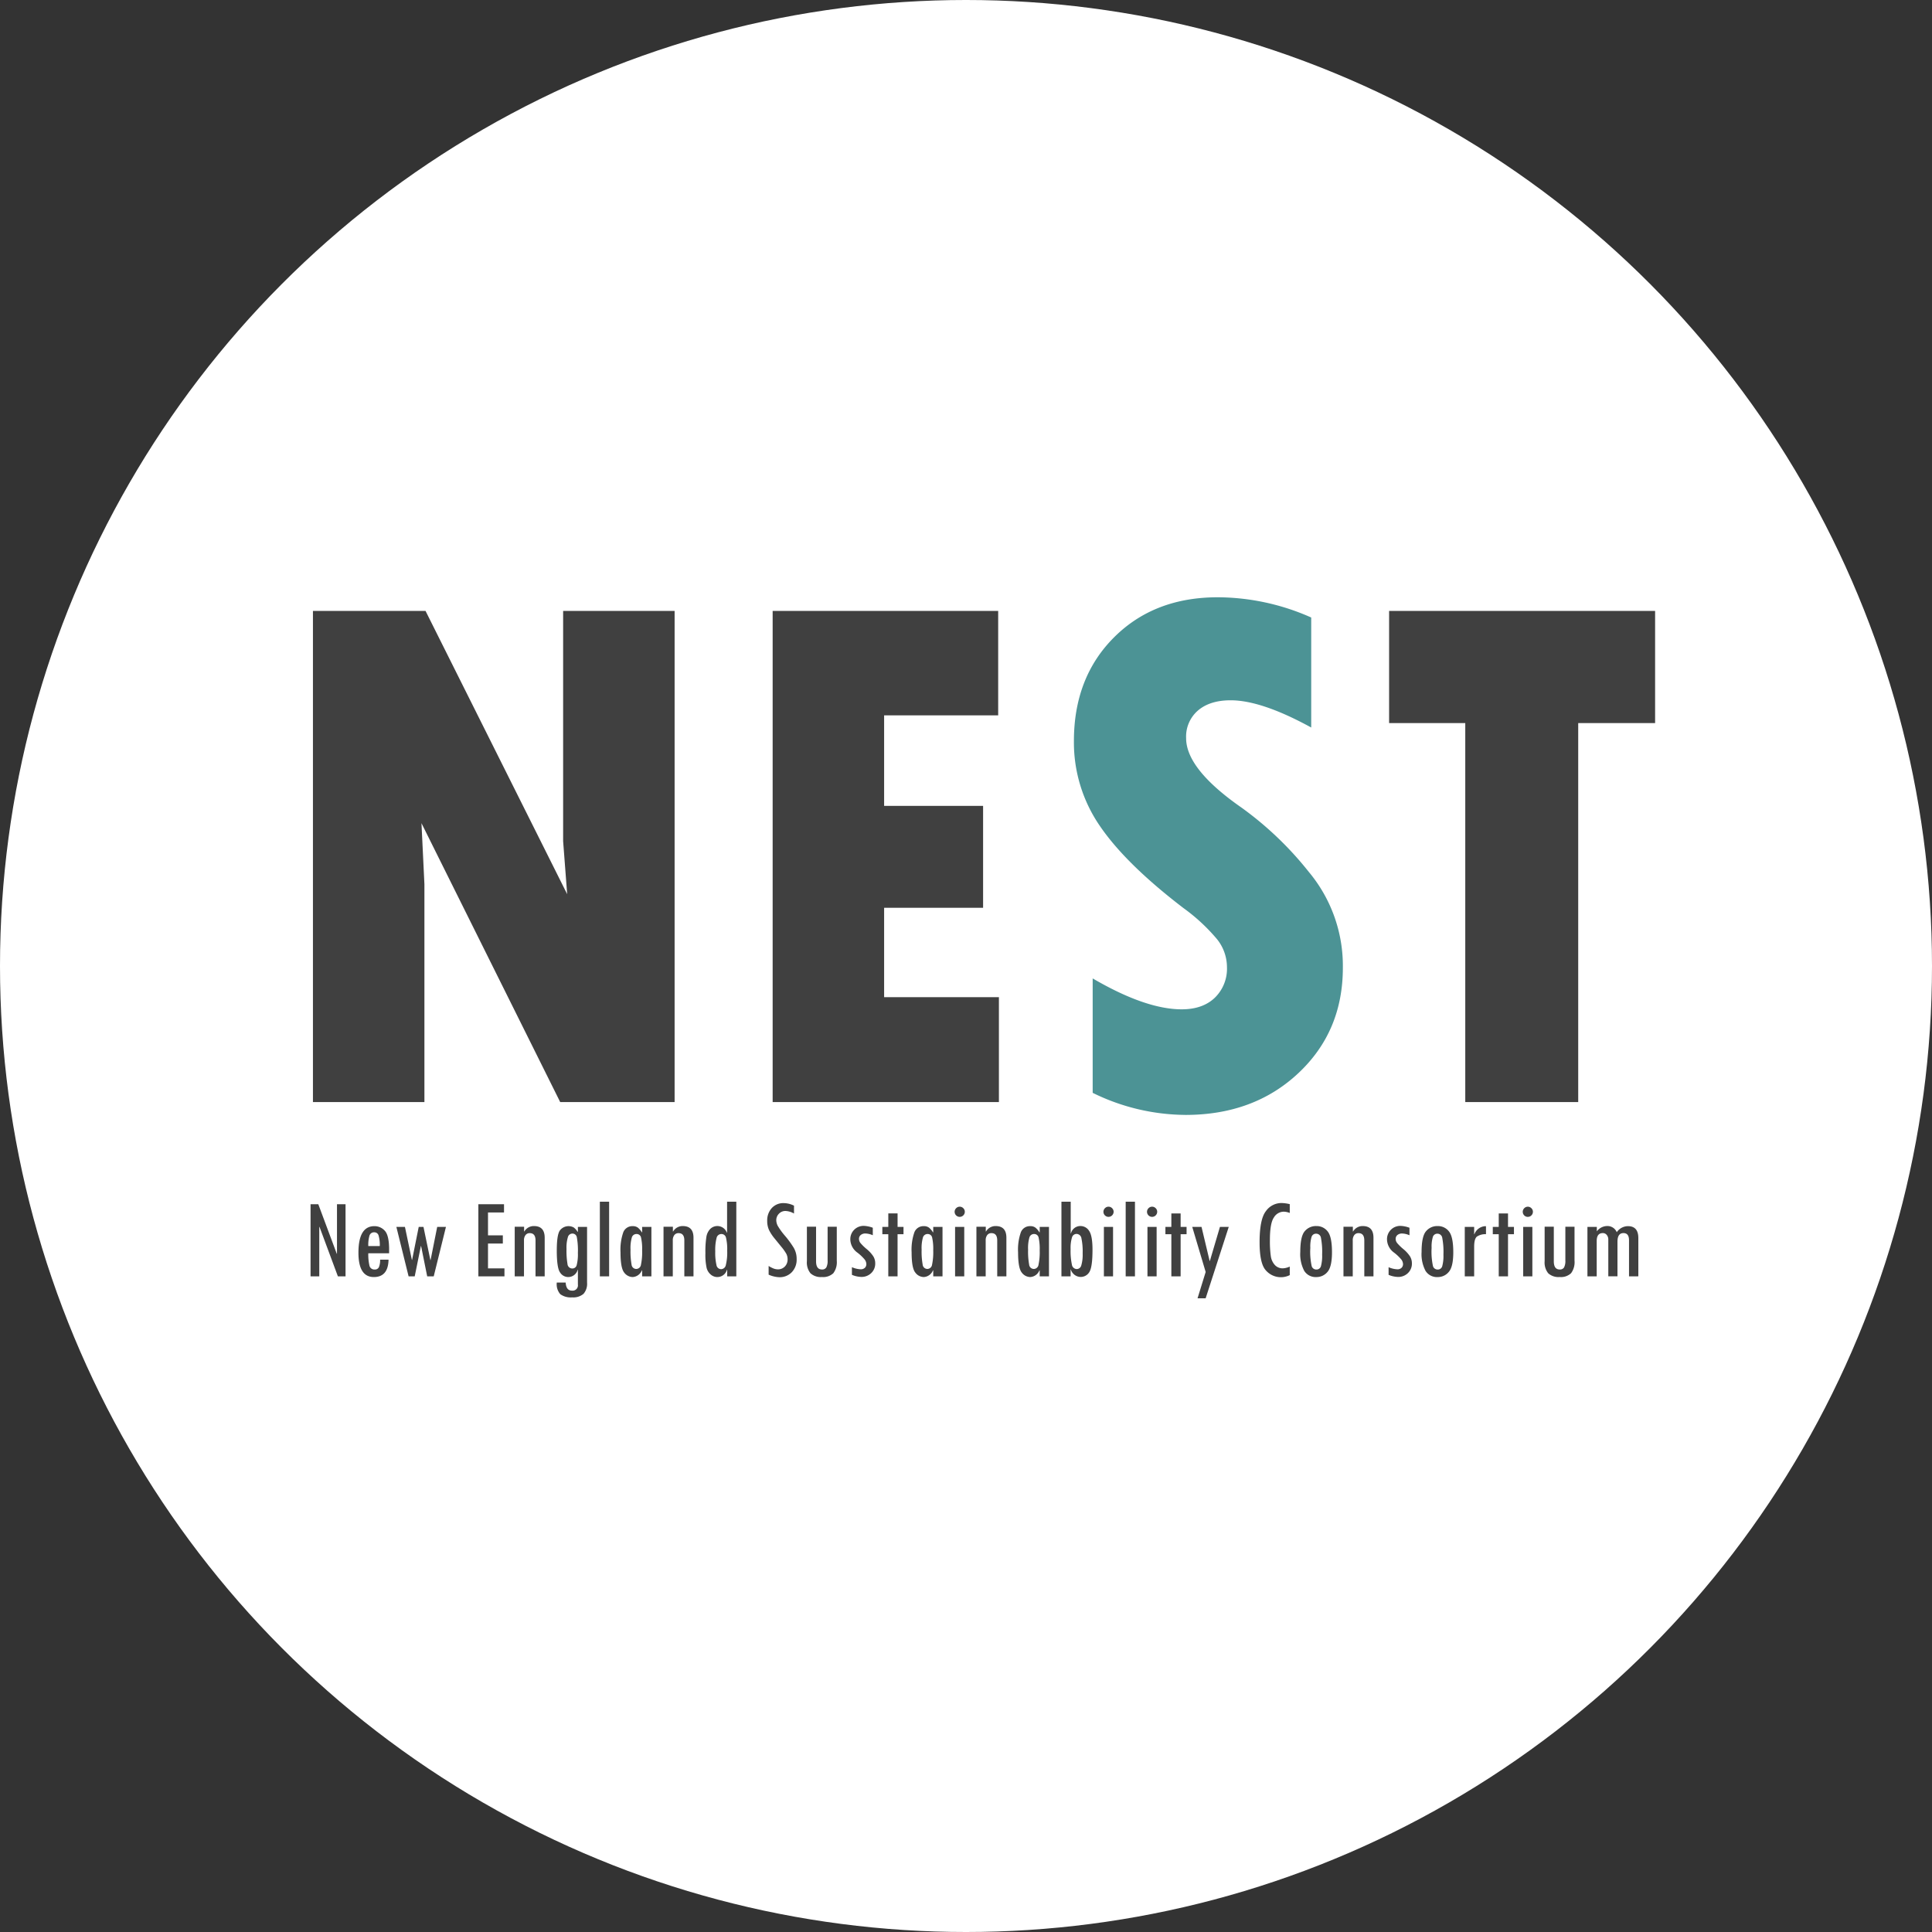
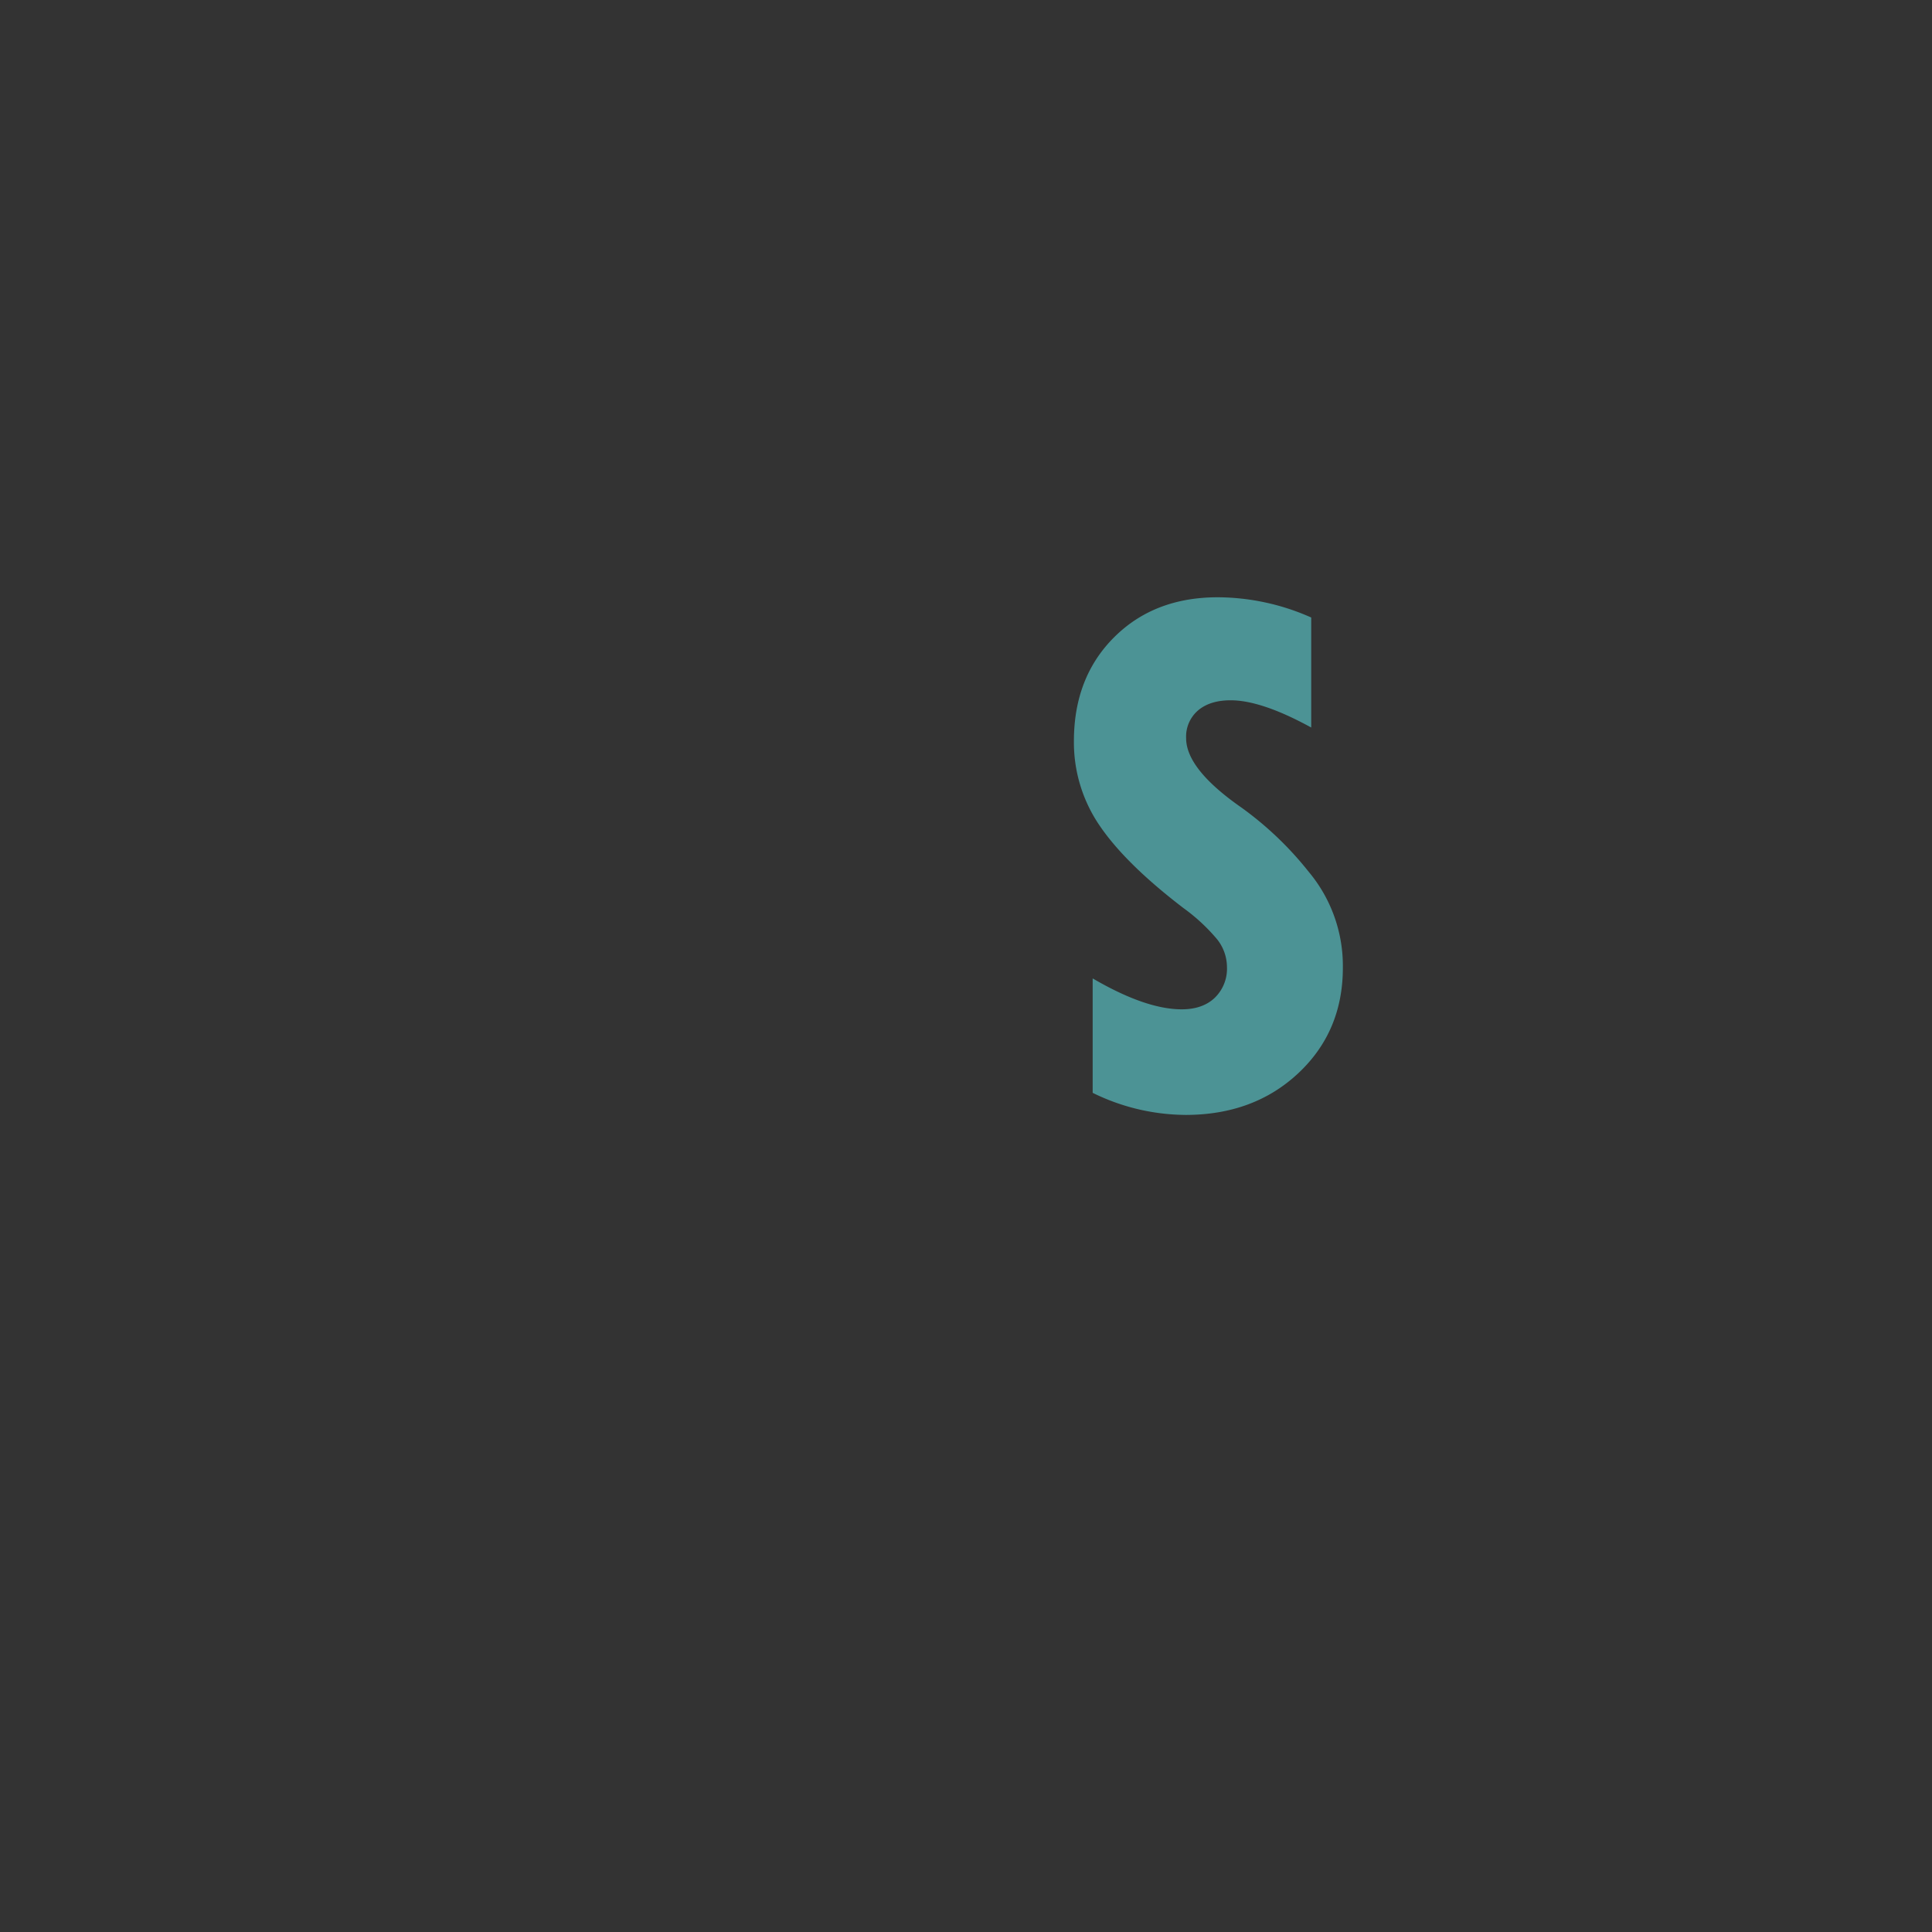
<svg xmlns="http://www.w3.org/2000/svg" width="500" height="500" viewBox="0 0 500 500">
  <rect x="0" y="0" width="500" height="500" fill="#333333" stroke="none" />
  <defs>
    <style>
      .cls-1 {
        fill: #fff;
      }

      .cls-2 {
        fill: #404040;
      }

      .cls-2, .cls-3 {
        fill-rule: evenodd;
      }

      .cls-3 {
        fill: #4c9395;
      }
    </style>
  </defs>
-   <circle class="cls-1" cx="250" cy="250" r="250" />
-   <path id="NET" class="cls-2" d="M80.988,285.209h28.85V228.842l-0.762-15.806,35.9,72.173h29.612V158.1h-28.85v59.6l1.047,13.711L110.124,158.1H80.988V285.209Zm118.973,0h58.557V258.073H228.811V234.936h25.613V208.561H228.811V185.139h29.517V158.1H199.961V285.209ZM359.5,187.138h19.709v98.071h29.231V187.138h19.9V158.1H359.5v29.041Z" />
  <path id="S" class="cls-3" d="M306.778,288.542q17.709,0,29.231-10.807t11.521-27.279a37.916,37.916,0,0,0-8.808-24.8,87.3,87.3,0,0,0-17.377-16.615q-14.378-10-14.377-18a8.916,8.916,0,0,1,3.095-7.189q3.092-2.618,8.426-2.618,8,0,20.852,7.046v-28.47a60,60,0,0,0-24.185-5.236q-16.473,0-26.85,10.378T277.927,191.8a38.116,38.116,0,0,0,6.713,21.947q6.713,9.853,21.662,21.28a47.971,47.971,0,0,1,8.712,8.093,11.624,11.624,0,0,1,2.523,7.141,10.48,10.48,0,0,1-3.142,7.951q-3.142,3-8.57,3-9.332,0-23.042-8v29.612a54.972,54.972,0,0,0,24,5.713h0Z" />
-   <path id="New_England_Sustainability_Consortium" data-name="New England Sustainability Consortium" class="cls-2" d="M89.424,311.658H87.212v12.817l-0.059-.011-4.775-12.806H80.372V330.32h2.256v-12.8l0.059-.006,4.761,12.809h1.978V311.658Zm11.28,11.763q0-3.721-1.121-4.908a3.567,3.567,0,0,0-2.688-1.186q-4.131,0-4.131,6.87,0,6.3,3.984,6.3,3.706,0,3.808-4.5H98.375a4.886,4.886,0,0,1-.308,1.933,1.115,1.115,0,0,1-1.113.615,1.287,1.287,0,0,1-1.355-1.062,12.934,12.934,0,0,1-.286-3.142H100.7v-0.922Zm-5.391-.938a8.864,8.864,0,0,1,.3-2.688,1.206,1.206,0,0,1,1.252-.872,1.12,1.12,0,0,1,1.113.828,8.614,8.614,0,0,1,.308,2.732H95.313Zm17.834-4.966-1.71,8.57h-0.061l-1.781-8.57h-1.23l-1.714,8.54h-0.06l-1.794-8.54h-2.218l3.164,12.8h1.584l1.594-7.837h0.059l1.576,7.837h1.691l3.164-12.8h-2.264Zm17.41,10.737h-4.263v-6.43h3.838V319.7h-3.838v-5.918h4.146v-2.124H123.8V330.32h6.753v-2.066Zm2.651-10.781V330.32h2.4v-9.3a2.159,2.159,0,0,1,.4-1.384,1.32,1.32,0,0,1,1.091-.5q1.494,0,1.494,1.889v9.3h2.373v-9.99q0-3.033-2.783-3.033a2.843,2.843,0,0,0-2.49,1.407H135.64v-1.231h-2.432Zm18.721,0.044h-2.373v1.289H149.5a4.29,4.29,0,0,0-1-1.128,2.809,2.809,0,0,0-3.63.8q-0.775,1.149-.775,5.178,0,4.469.848,5.654a2.489,2.489,0,0,0,2.074,1.187,2.523,2.523,0,0,0,2.484-1.89h0.058v3.838a1.375,1.375,0,0,1-1.545,1.567q-1.5,0-1.619-2.094h-2.3a3.9,3.9,0,0,0,.907,3.017,4.588,4.588,0,0,0,3.07.82,4.059,4.059,0,0,0,2.939-.908,3.934,3.934,0,0,0,.921-2.9V317.517Zm-5.062,9.61a20.623,20.623,0,0,1-.255-3.912,9.424,9.424,0,0,1,.35-3.024,1.218,1.218,0,0,1,1.166-.945,1.142,1.142,0,0,1,1.159.974,19.063,19.063,0,0,1,.269,4.065,11.089,11.089,0,0,1-.3,3.083,1.138,1.138,0,0,1-1.129.916A1.243,1.243,0,0,1,146.867,327.127ZM157.642,311h-2.4V330.32h2.4V311Zm10.942,6.518h-2.4v1.406h-0.073a4.577,4.577,0,0,0-1.03-1.215,2.136,2.136,0,0,0-1.322-.381,2.5,2.5,0,0,0-2.455,1.589,13.641,13.641,0,0,0-.716,5.193q0,4.058.95,5.222a2.779,2.779,0,0,0,2.192,1.165,2.717,2.717,0,0,0,2.381-1.729h0.073v1.553h2.4v-12.8Zm-5.137,9.749a18.943,18.943,0,0,1-.268-3.845,10.01,10.01,0,0,1,.341-3.179,1.231,1.231,0,0,1,1.226-.879,1.139,1.139,0,0,1,1.16.945,13.171,13.171,0,0,1,.276,3.259,15.717,15.717,0,0,1-.3,3.735,1.246,1.246,0,0,1-1.218,1.1A1.224,1.224,0,0,1,163.447,327.266Zm8.272-9.793V330.32h2.4v-9.3a2.165,2.165,0,0,1,.4-1.384,1.323,1.323,0,0,1,1.092-.5q1.494,0,1.494,1.889v9.3h2.373v-9.99q0-3.033-2.783-3.033a2.846,2.846,0,0,0-2.491,1.407h-0.058v-1.231h-2.432Zm16.45,1.538h-0.058a2.626,2.626,0,0,0-4.278-.988,3.783,3.783,0,0,0-1.01,2.021,24.287,24.287,0,0,0-.264,4.3,16.033,16.033,0,0,0,.308,3.765,3.283,3.283,0,0,0,1.091,1.758,2.586,2.586,0,0,0,4.182-1.26H188.2v1.714h2.358V311h-2.388v8.012Zm-0.315,8.343a1.291,1.291,0,0,1-1.223,1.106,1.239,1.239,0,0,1-1.208-1.062,13.963,13.963,0,0,1-.315-3.553,12.358,12.358,0,0,1,.337-3.442,1.271,1.271,0,0,1,1.245-1.04,1.2,1.2,0,0,1,1.208.989,13,13,0,0,1,.3,3.361A13.546,13.546,0,0,1,187.854,327.354Zm17.63-15.33a6.038,6.038,0,0,0-2.666-.659,4.009,4.009,0,0,0-3.076,1.275,4.672,4.672,0,0,0-1.187,3.313,5.529,5.529,0,0,0,.469,2.375,10.992,10.992,0,0,0,1.449,2.2l1.682,2.069a12.688,12.688,0,0,1,1.312,1.833,3.051,3.051,0,0,1,.362,1.465,2.579,2.579,0,0,1-.711,1.875,2.409,2.409,0,0,1-1.809.733,3.228,3.228,0,0,1-1.377-.33,6.565,6.565,0,0,1-.923-0.491,0.381,0.381,0,0,0-.088-0.044v2.241a7.472,7.472,0,0,0,2.725.66,4.345,4.345,0,0,0,3.274-1.3,4.66,4.66,0,0,0,1.252-3.379,5.668,5.668,0,0,0-.769-2.961,25.17,25.17,0,0,0-2.222-3.045,17.373,17.373,0,0,1-1.868-2.554,3.275,3.275,0,0,1-.414-1.5,2.326,2.326,0,0,1,.7-1.7,2.272,2.272,0,0,1,1.677-.7,4.787,4.787,0,0,1,2.212.659v-2.036Zm11.074,5.449h-2.373V326.2a3.636,3.636,0,0,1-.33,1.8,1.218,1.218,0,0,1-1.135.542q-1.524,0-1.523-2.124v-8.95h-2.373v8.921a4.44,4.44,0,0,0,.923,3.128,3.941,3.941,0,0,0,2.973.974,3.807,3.807,0,0,0,2.945-.989,4.76,4.76,0,0,0,.893-3.23v-8.8Zm9.317,0.264a7.364,7.364,0,0,0-2.315-.483,3.431,3.431,0,0,0-3.5,3.519,4.31,4.31,0,0,0,1.831,3.4,11.8,11.8,0,0,1,1.8,1.687,2.063,2.063,0,0,1,.52,1.247,1.33,1.33,0,0,1-.39,1.006,1.5,1.5,0,0,1-1.081.374,6.268,6.268,0,0,1-2.265-.542v1.977a6.7,6.7,0,0,0,2.4.542,3.586,3.586,0,0,0,2.607-1,3.353,3.353,0,0,0,1.025-2.507,3.437,3.437,0,0,0-.5-1.826,8.585,8.585,0,0,0-1.715-1.876,12.233,12.233,0,0,1-1.6-1.561,1.723,1.723,0,0,1-.387-1.043,1.281,1.281,0,0,1,.462-1.043,1.859,1.859,0,0,1,1.223-.382,5.12,5.12,0,0,1,1.89.454v-1.948Zm7.954-.22h-1.538v-3.486h-2.4v3.486H228.35v1.89h1.538V330.32h2.4V319.407h1.538v-1.89Zm10.092,0h-2.4v1.406h-0.073a4.577,4.577,0,0,0-1.03-1.215,2.136,2.136,0,0,0-1.322-.381,2.5,2.5,0,0,0-2.455,1.589,13.641,13.641,0,0,0-.716,5.193q0,4.058.95,5.222a2.778,2.778,0,0,0,2.192,1.165,2.717,2.717,0,0,0,2.381-1.729h0.073v1.553h2.4v-12.8Zm-5.137,9.749a18.943,18.943,0,0,1-.268-3.845,10.01,10.01,0,0,1,.341-3.179,1.231,1.231,0,0,1,1.226-.879,1.14,1.14,0,0,1,1.16.945,13.171,13.171,0,0,1,.276,3.259,15.771,15.771,0,0,1-.305,3.735A1.246,1.246,0,0,1,240,328.4,1.224,1.224,0,0,1,238.784,327.266Zm8.653-12.73a1.322,1.322,0,0,0,2.256-.93,1.28,1.28,0,0,0-.388-0.923,1.293,1.293,0,0,0-1.861,0A1.308,1.308,0,0,0,247.437,314.536Zm-0.264,15.784h2.373v-12.8h-2.373v12.8Zm5.523-12.847V330.32h2.4v-9.3a2.159,2.159,0,0,1,.4-1.384,1.32,1.32,0,0,1,1.091-.5q1.494,0,1.494,1.889v9.3h2.373v-9.99q0-3.033-2.783-3.033a2.843,2.843,0,0,0-2.49,1.407h-0.059v-1.231H252.7Zm18.779,0.044h-2.4v1.406H269a4.577,4.577,0,0,0-1.03-1.215,2.136,2.136,0,0,0-1.322-.381,2.5,2.5,0,0,0-2.455,1.589,13.641,13.641,0,0,0-.716,5.193q0,4.058.95,5.222a2.777,2.777,0,0,0,2.191,1.165A2.717,2.717,0,0,0,269,328.767h0.073v1.553h2.4v-12.8Zm-5.137,9.749a18.943,18.943,0,0,1-.268-3.845,9.98,9.98,0,0,1,.341-3.179,1.231,1.231,0,0,1,1.226-.879,1.141,1.141,0,0,1,1.16.945,13.171,13.171,0,0,1,.276,3.259,15.771,15.771,0,0,1-.305,3.735,1.246,1.246,0,0,1-1.218,1.1A1.224,1.224,0,0,1,266.338,327.266Zm8.36,3.054h2.373v-1.773h0.058a2.711,2.711,0,0,0,2.432,1.919,2.589,2.589,0,0,0,2.4-1.325q0.777-1.326.777-5.72,0-3.6-.872-4.864a2.61,2.61,0,0,0-2.219-1.26,2.5,2.5,0,0,0-2.49,1.919H277.1V311h-2.4V330.32Zm5.141-2.849a1.234,1.234,0,0,1-1.186.959,1.318,1.318,0,0,1-1.253-1.179,16.659,16.659,0,0,1-.329-3.977,9.291,9.291,0,0,1,.351-3,1.222,1.222,0,0,1,1.172-.937,1.306,1.306,0,0,1,1.282,1.157,16.592,16.592,0,0,1,.315,3.882A9.79,9.79,0,0,1,279.839,327.471Zm6.109-12.935a1.323,1.323,0,0,0,2.256-.93,1.277,1.277,0,0,0-.389-0.923,1.292,1.292,0,0,0-1.86,0A1.308,1.308,0,0,0,285.948,314.536Zm-0.264,15.784h2.373v-12.8h-2.373v12.8ZM293.726,311h-2.4V330.32h2.4V311Zm3.5,3.537a1.322,1.322,0,0,0,2.256-.93,1.28,1.28,0,0,0-.388-0.923,1.293,1.293,0,0,0-1.861,0A1.308,1.308,0,0,0,297.227,314.536Zm-0.264,15.784h2.373v-12.8h-2.373v12.8Zm10.122-12.8h-1.538v-3.486h-2.4v3.486h-1.538v1.89h1.538V330.32h2.4V319.407h1.538v-1.89Zm8.635,0-2.605,8.811h-0.061l-2.1-8.81h-2.4l3.473,11.663-2.1,6.809h2.095L318,317.517H315.72Zm18.07,10.269a4.8,4.8,0,0,1-1.8.454,2.716,2.716,0,0,1-2.066-.873,4.271,4.271,0,0,1-1.047-2.346,28.252,28.252,0,0,1-.227-4.083q0-4.385,1.04-5.873a3.011,3.011,0,0,1,2.5-1.488,4.34,4.34,0,0,1,1.6.337v-2.285a10.051,10.051,0,0,0-2.168-.293,4.942,4.942,0,0,0-3.992,2.081q-1.649,2.082-1.648,8.092,0,5.541,1.648,7.286a5.144,5.144,0,0,0,6.16,1.2v-2.212ZM340.6,317.3a3.742,3.742,0,0,0-2.915,1.319q-1.171,1.319-1.172,5.376a9.25,9.25,0,0,0,1.026,4.907,3.48,3.48,0,0,0,3.149,1.6,3.661,3.661,0,0,0,2.864-1.333q1.164-1.334,1.164-5.083,0-4-1.113-5.391a3.584,3.584,0,0,0-2.944-1.392H340.6Zm1.26,10.379a1.18,1.18,0,0,1-1.2.871,1.228,1.228,0,0,1-1.194-.864,17.5,17.5,0,0,1-.359-4.746,8.687,8.687,0,0,1,.322-2.827,1.191,1.191,0,0,1,1.2-.835,1.245,1.245,0,0,1,1.231,1.069,19.249,19.249,0,0,1,.307,4.336A10.093,10.093,0,0,1,341.861,327.676Zm5.83-10.2V330.32h2.4v-9.3a2.159,2.159,0,0,1,.4-1.384,1.321,1.321,0,0,1,1.091-.5q1.494,0,1.5,1.889v9.3h2.373v-9.99q0-3.033-2.784-3.033a2.843,2.843,0,0,0-2.49,1.407h-0.058v-1.231h-2.432Zm17.08,0.264a7.358,7.358,0,0,0-2.314-.483,3.43,3.43,0,0,0-3.5,3.519,4.31,4.31,0,0,0,1.831,3.4,11.731,11.731,0,0,1,1.794,1.687,2.056,2.056,0,0,1,.52,1.247,1.33,1.33,0,0,1-.39,1.006,1.5,1.5,0,0,1-1.081.374,6.268,6.268,0,0,1-2.264-.542v1.977a6.7,6.7,0,0,0,2.4.542,3.583,3.583,0,0,0,2.607-1,3.35,3.35,0,0,0,1.026-2.507,3.446,3.446,0,0,0-.5-1.826,8.568,8.568,0,0,0-1.716-1.876,12.273,12.273,0,0,1-1.6-1.561,1.723,1.723,0,0,1-.387-1.043,1.283,1.283,0,0,1,.461-1.043,1.86,1.86,0,0,1,1.223-.382,5.112,5.112,0,0,1,1.89.454v-1.948Zm7.222-.44a3.74,3.74,0,0,0-2.915,1.319q-1.173,1.319-1.172,5.376a9.251,9.251,0,0,0,1.025,4.907,3.481,3.481,0,0,0,3.15,1.6,3.659,3.659,0,0,0,2.863-1.333q1.166-1.334,1.165-5.083,0-4-1.113-5.391a3.586,3.586,0,0,0-2.945-1.392h-0.058Zm1.259,10.379a1.179,1.179,0,0,1-1.2.871,1.23,1.23,0,0,1-1.194-.864,17.565,17.565,0,0,1-.358-4.746,8.687,8.687,0,0,1,.322-2.827,1.191,1.191,0,0,1,1.2-.835,1.245,1.245,0,0,1,1.23,1.069,19.168,19.168,0,0,1,.308,4.336A10.051,10.051,0,0,1,373.252,327.676Zm11.324-10.32-0.161-.029a3.18,3.18,0,0,0-2.842,2.08h-0.059v-1.89h-2.431v12.8h2.431v-7.676q0-2.022.7-2.607a3.872,3.872,0,0,1,2.359-.63v-2.051Zm7.236,0.161h-1.538v-3.486h-2.4v3.486h-1.539v1.89h1.539V330.32h2.4V319.407h1.538v-1.89Zm2.651-2.981a1.322,1.322,0,0,0,2.256-.93,1.276,1.276,0,0,0-.388-0.923,1.292,1.292,0,0,0-1.86,0A1.31,1.31,0,0,0,394.463,314.536ZM394.2,330.32h2.373v-12.8H394.2v12.8Zm13.286-12.847h-2.373V326.2a3.636,3.636,0,0,1-.33,1.8,1.219,1.219,0,0,1-1.135.542q-1.524,0-1.523-2.124v-8.95h-2.374v8.921a4.445,4.445,0,0,0,.923,3.128,3.945,3.945,0,0,0,2.974.974,3.8,3.8,0,0,0,2.944-.989,4.754,4.754,0,0,0,.894-3.23v-8.8ZM424,320.418q0-3.091-2.7-3.091a3.544,3.544,0,0,0-2.885,1.567,2.6,2.6,0,0,0-2.491-1.6,3.392,3.392,0,0,0-2.666,1.377v-1.157h-2.431v12.8h2.4v-9.155q0-2.037,1.582-2.036a1.27,1.27,0,0,1,1.018.483,1.811,1.811,0,0,1,.4,1.2v9.507H418.6v-8.965q0-2.226,1.553-2.226,1.435,0,1.435,1.86v9.331H424v-9.9Z" />
</svg>